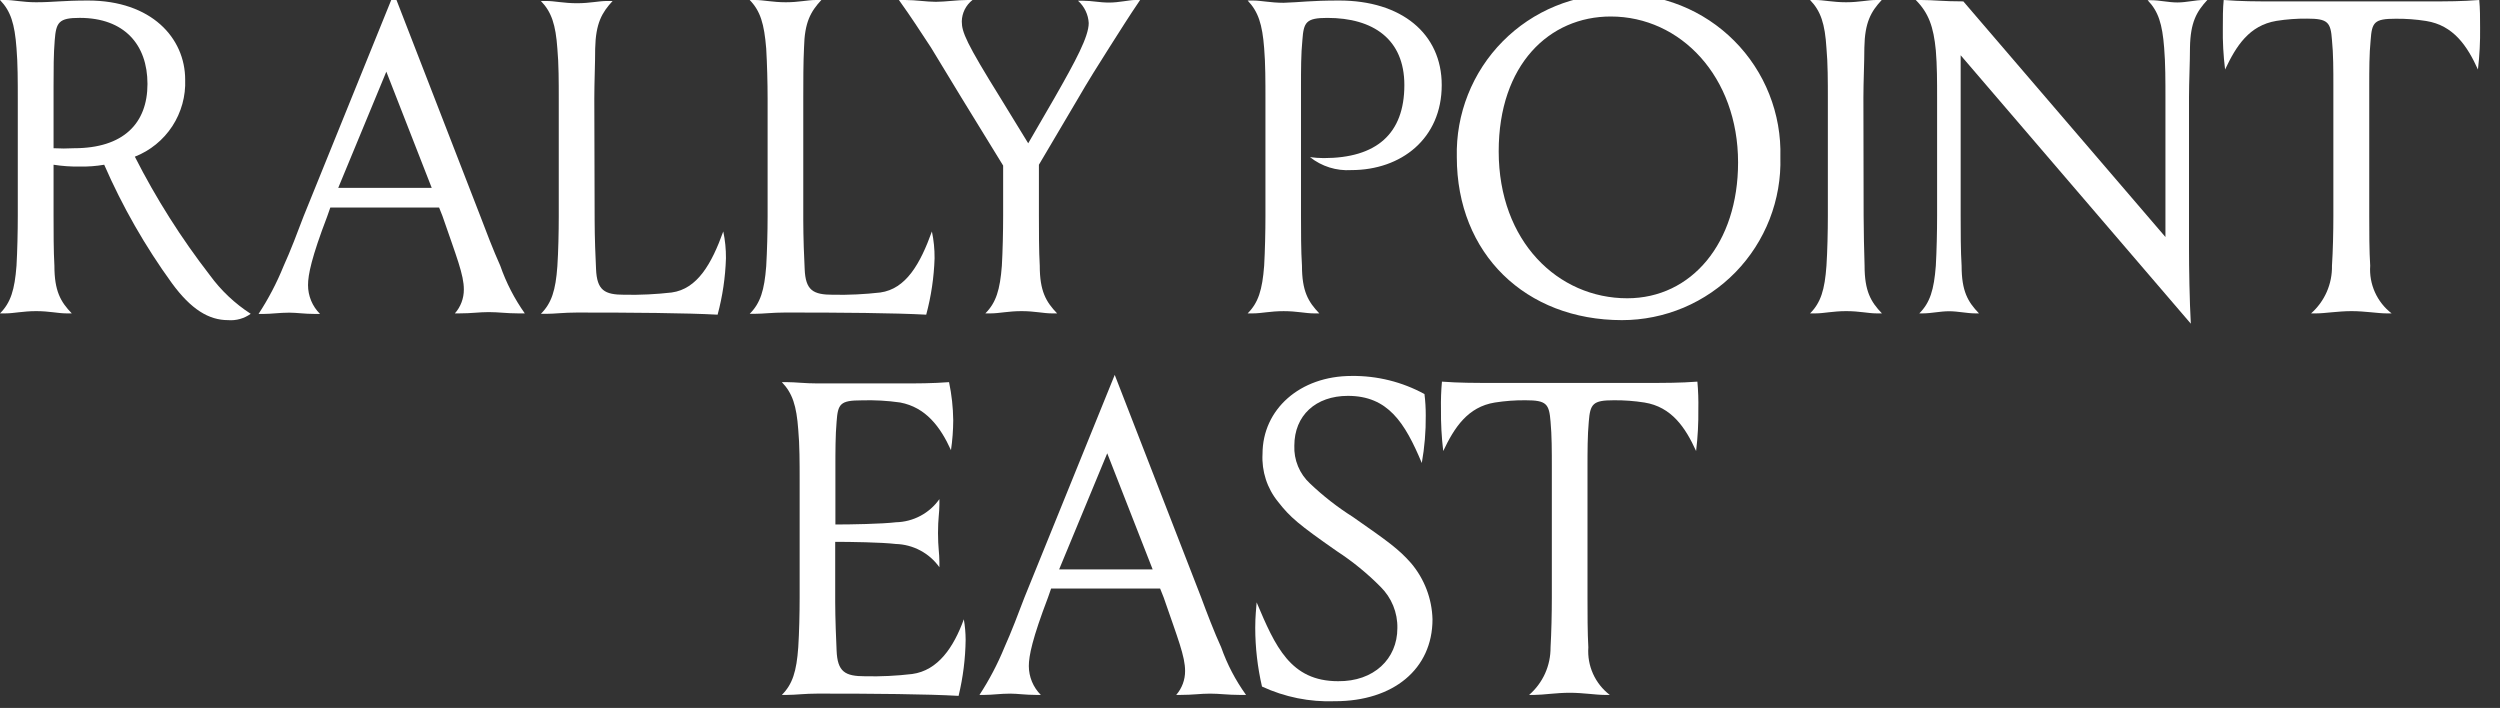
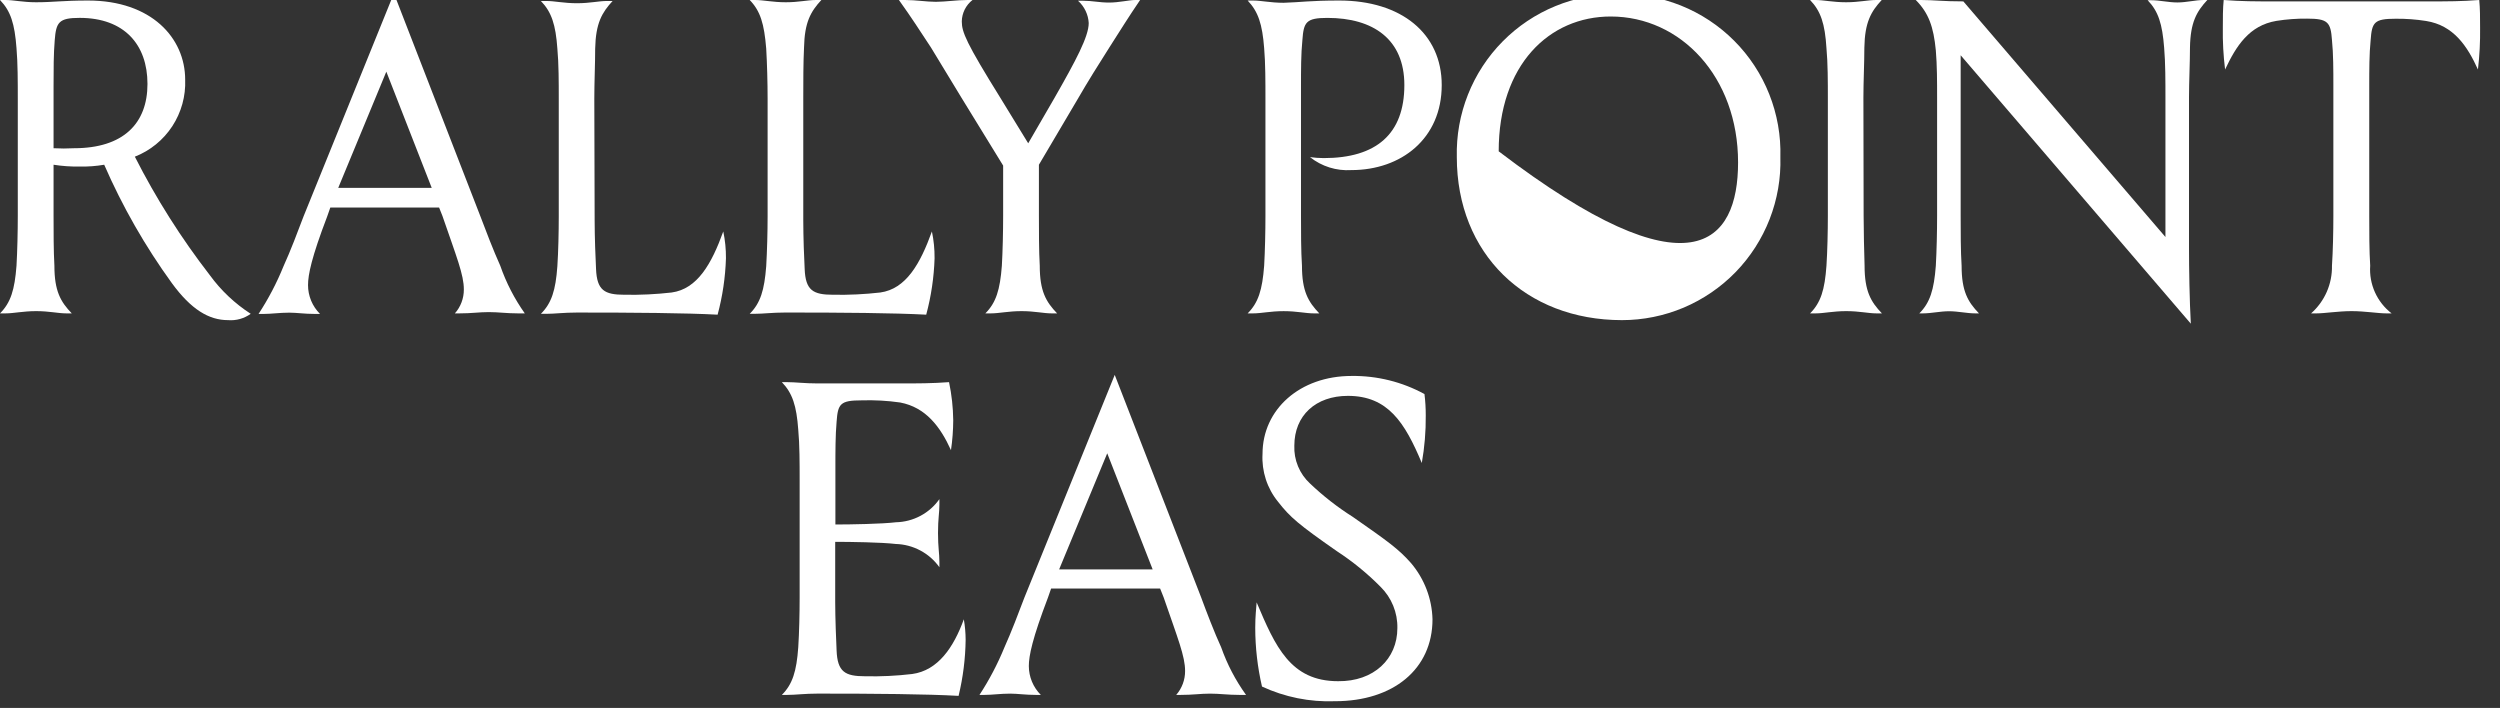
<svg xmlns="http://www.w3.org/2000/svg" width="113" height="32" viewBox="0 0 113 32" fill="none">
  <rect x="0" y="0" width="113" height="32" fill="#333333" stroke="none" />
  <g clip-path="url(#clip0_39_1571)">
    <path d="M3.984 0.024C6.84 0.024 8.37 1.714 8.37 3.602C8.399 4.346 8.195 5.081 7.788 5.705C7.38 6.329 6.788 6.81 6.095 7.082C7.053 8.97 8.188 10.763 9.484 12.437C9.987 13.128 10.614 13.721 11.333 14.184C11.036 14.398 10.672 14.5 10.307 14.47C9.44 14.47 8.637 13.986 7.77 12.8C6.56 11.131 5.534 9.336 4.71 7.446C4.344 7.509 3.973 7.536 3.602 7.528C3.206 7.535 2.811 7.507 2.421 7.446V9.76C2.421 10.462 2.421 11.348 2.459 12.011C2.459 13.158 2.74 13.642 3.244 14.165H3.001C2.619 14.165 2.237 14.063 1.636 14.063C1.036 14.063 0.629 14.165 0.247 14.165H0C0.484 13.681 0.663 13.1 0.746 12.011C0.784 11.348 0.804 10.462 0.804 9.76V4.434C0.804 3.728 0.804 2.842 0.746 2.179C0.663 1.07 0.484 0.503 0 0H0.242C0.625 0 1.026 0.102 1.631 0.102C2.421 0.102 2.818 0.024 3.984 0.024ZM2.474 1.811C2.421 2.435 2.421 3.161 2.421 3.883V6.7C2.729 6.717 3.037 6.717 3.345 6.7C5.577 6.7 6.666 5.577 6.666 3.795C6.666 2.014 5.616 0.808 3.602 0.808C2.658 0.808 2.537 1.007 2.474 1.811Z" fill="white" />
    <path d="M17.805 -0.3L21.707 9.76C21.949 10.404 22.312 11.348 22.612 12.011C22.879 12.778 23.252 13.503 23.721 14.165H23.421C22.898 14.165 22.535 14.107 22.09 14.107C21.644 14.107 21.325 14.165 20.763 14.165H20.56C20.825 13.867 20.969 13.48 20.966 13.081C20.966 12.418 20.642 11.629 19.998 9.76L19.848 9.382H14.93L14.789 9.784C14.082 11.633 13.923 12.418 13.923 12.883C13.922 13.125 13.97 13.366 14.063 13.591C14.156 13.815 14.292 14.018 14.465 14.19H14.242C13.758 14.19 13.419 14.132 13.075 14.132C12.635 14.132 12.272 14.19 11.909 14.19H11.686C12.131 13.51 12.509 12.789 12.814 12.035C13.119 11.372 13.477 10.428 13.719 9.784L17.805 -0.3ZM15.288 8.492H19.514L17.462 3.239L15.288 8.492Z" fill="white" />
    <path d="M26.878 9.963C26.878 10.665 26.917 11.75 26.941 12.156C26.98 13.125 27.323 13.323 28.229 13.323C28.94 13.336 29.652 13.302 30.359 13.221C31.525 13.062 32.169 11.914 32.692 10.462C32.776 10.86 32.816 11.266 32.813 11.672C32.786 12.534 32.66 13.39 32.436 14.223C30.983 14.146 28.655 14.127 26.079 14.127C25.474 14.127 25.072 14.185 24.69 14.185H24.448C24.932 13.701 25.116 13.12 25.193 12.03C25.237 11.367 25.256 10.481 25.256 9.779V4.454C25.256 3.747 25.256 2.862 25.193 2.198C25.116 1.114 24.932 0.547 24.448 0.044H24.69C25.072 0.044 25.474 0.146 26.079 0.146C26.684 0.146 27.047 0.044 27.449 0.044H27.691C27.207 0.567 26.926 1.051 26.902 2.198C26.902 2.862 26.863 3.747 26.863 4.454L26.878 9.963Z" fill="white" />
    <path d="M36.308 9.963C36.308 10.665 36.346 11.749 36.371 12.156C36.409 13.124 36.748 13.323 37.658 13.323C38.37 13.336 39.081 13.302 39.788 13.221C40.955 13.061 41.599 11.914 42.122 10.462C42.206 10.86 42.246 11.265 42.243 11.672C42.216 12.534 42.089 13.39 41.865 14.223C40.413 14.146 38.084 14.126 35.509 14.126C34.904 14.126 34.502 14.184 34.12 14.184H33.887C34.371 13.7 34.55 13.119 34.633 12.03C34.672 11.367 34.696 10.481 34.696 9.779V4.454C34.696 3.747 34.672 2.861 34.633 2.198C34.541 1.07 34.371 0.503 33.887 0H34.129C34.512 0 34.913 0.102 35.519 0.102C36.124 0.102 36.487 0 36.889 0H37.126C36.642 0.523 36.366 1.007 36.342 2.154C36.308 2.817 36.308 3.703 36.308 4.41V9.963Z" fill="white" />
    <path d="M46.959 9.76C46.959 10.462 46.959 11.348 46.997 12.011C46.997 13.158 47.278 13.642 47.782 14.165H47.54C47.157 14.165 46.775 14.063 46.174 14.063C45.574 14.063 45.167 14.165 44.785 14.165H44.538C45.022 13.681 45.201 13.1 45.284 12.011C45.322 11.348 45.342 10.462 45.342 9.76V7.484L43.454 4.41C43.091 3.805 42.486 2.817 42.084 2.154C41.541 1.331 41.236 0.847 40.631 0H40.912C41.396 0 41.88 0.082 42.301 0.082C42.723 0.082 43.255 0 43.739 0H43.957C43.809 0.115 43.689 0.262 43.605 0.429C43.522 0.597 43.476 0.781 43.473 0.968C43.473 1.452 43.672 1.936 45.221 4.43L46.475 6.477L47.661 4.43C48.629 2.735 49.21 1.651 49.21 1.041C49.2 0.849 49.151 0.662 49.068 0.489C48.985 0.316 48.869 0.161 48.726 0.034H48.963C49.37 0.034 49.689 0.116 50.134 0.116C50.58 0.116 51.04 0 51.316 0H51.533C50.972 0.828 50.691 1.288 50.149 2.135C49.723 2.798 49.098 3.805 48.74 4.43L46.959 7.446V9.76Z" fill="white" />
    <path d="M60.538 0.024C63.336 0.024 65.166 1.511 65.166 3.844C65.166 6.265 63.336 7.688 61.08 7.688C60.406 7.731 59.74 7.523 59.212 7.102C59.417 7.13 59.624 7.145 59.831 7.146C62.208 7.146 63.477 6.056 63.477 3.844C63.477 1.772 62.068 0.809 59.996 0.809C59.028 0.809 58.926 1.007 58.868 1.811C58.805 2.435 58.805 3.162 58.805 3.883V9.76C58.805 10.462 58.805 11.348 58.849 12.011C58.849 13.158 59.129 13.642 59.633 14.165H59.391C59.008 14.165 58.626 14.064 58.021 14.064C57.416 14.064 57.019 14.165 56.636 14.165H56.394C56.878 13.681 57.057 13.1 57.14 12.011C57.178 11.348 57.198 10.462 57.198 9.76V4.435C57.198 3.728 57.198 2.842 57.14 2.179C57.057 1.094 56.873 0.528 56.394 0.024H56.636C57.019 0.024 57.42 0.126 58.021 0.126C58.805 0.102 59.212 0.024 60.538 0.024Z" fill="white" />
-     <path d="M73.129 -0.261C74.102 -0.286 75.07 -0.112 75.973 0.249C76.877 0.611 77.697 1.152 78.384 1.841C79.072 2.53 79.611 3.352 79.97 4.257C80.329 5.161 80.501 6.129 80.473 7.102C80.501 8.059 80.335 9.013 79.988 9.905C79.64 10.798 79.117 11.612 78.45 12.299C77.782 12.985 76.984 13.531 76.102 13.905C75.219 14.277 74.271 14.47 73.313 14.47C68.956 14.47 65.848 11.469 65.848 7.102C65.824 6.135 65.995 5.174 66.352 4.275C66.708 3.376 67.242 2.558 67.922 1.871C68.602 1.183 69.413 0.64 70.308 0.274C71.203 -0.093 72.163 -0.275 73.129 -0.261ZM67.741 6.84C67.741 10.926 70.433 13.482 73.551 13.482C76.455 13.482 78.561 10.989 78.561 7.344C78.561 3.471 75.966 0.746 72.805 0.746C70.031 0.746 67.741 2.919 67.741 6.84Z" fill="white" />
+     <path d="M73.129 -0.261C74.102 -0.286 75.07 -0.112 75.973 0.249C76.877 0.611 77.697 1.152 78.384 1.841C79.072 2.53 79.611 3.352 79.97 4.257C80.329 5.161 80.501 6.129 80.473 7.102C80.501 8.059 80.335 9.013 79.988 9.905C79.64 10.798 79.117 11.612 78.45 12.299C77.782 12.985 76.984 13.531 76.102 13.905C75.219 14.277 74.271 14.47 73.313 14.47C68.956 14.47 65.848 11.469 65.848 7.102C65.824 6.135 65.995 5.174 66.352 4.275C66.708 3.376 67.242 2.558 67.922 1.871C68.602 1.183 69.413 0.64 70.308 0.274C71.203 -0.093 72.163 -0.275 73.129 -0.261ZM67.741 6.84C76.455 13.482 78.561 10.989 78.561 7.344C78.561 3.471 75.966 0.746 72.805 0.746C70.031 0.746 67.741 2.919 67.741 6.84Z" fill="white" />
    <path d="M84.236 9.76C84.236 10.462 84.26 11.348 84.279 12.011C84.279 13.158 84.56 13.642 85.063 14.165H84.821C84.439 14.165 84.056 14.063 83.451 14.063C82.846 14.063 82.444 14.165 82.067 14.165H81.815C82.299 13.681 82.478 13.1 82.556 12.011C82.599 11.348 82.619 10.462 82.619 9.76V4.434C82.619 3.728 82.619 2.842 82.556 2.179C82.488 1.07 82.299 0.503 81.815 0H82.057C82.435 0 82.841 0.102 83.442 0.102C84.042 0.102 84.41 0 84.812 0H85.054C84.57 0.523 84.289 1.007 84.269 2.154C84.269 2.817 84.226 3.703 84.226 4.41L84.236 9.76Z" fill="white" />
    <path d="M87.557 4.41C87.557 3.703 87.557 2.958 87.499 2.275C87.397 1.21 87.174 0.586 86.593 0H86.831C87.416 0 87.799 0.063 88.743 0.063L97.878 10.713V4.42C97.878 3.713 97.878 2.827 97.82 2.164C97.737 1.08 97.558 0.513 97.074 0.01H97.234C97.617 0.01 98.018 0.111 98.42 0.111C98.822 0.111 99.243 0 99.611 0H99.771C99.287 0.523 99.006 1.007 98.987 2.154C98.987 2.817 98.943 3.703 98.943 4.41V11.188C98.943 12.156 98.967 13.584 99.025 14.63L88.622 2.498V9.76C88.622 10.466 88.622 11.348 88.665 12.016C88.665 13.163 88.946 13.642 89.45 14.165H89.285C88.907 14.165 88.501 14.068 88.099 14.068C87.697 14.068 87.295 14.165 86.913 14.165H86.753C87.237 13.681 87.416 13.1 87.499 12.016C87.537 11.348 87.557 10.466 87.557 9.76V4.41Z" fill="white" />
    <path d="M107.09 9.76C107.09 10.462 107.09 11.348 107.133 12.011C107.104 12.422 107.178 12.834 107.347 13.21C107.516 13.585 107.775 13.914 108.101 14.165H107.864C107.482 14.165 106.896 14.063 106.291 14.063C105.686 14.063 105.085 14.165 104.703 14.165H104.461C104.765 13.896 105.007 13.564 105.17 13.192C105.333 12.82 105.413 12.417 105.405 12.011C105.449 11.348 105.468 10.462 105.468 9.76V3.883C105.468 3.161 105.468 2.43 105.405 1.811C105.347 1.007 105.226 0.842 104.282 0.842C103.817 0.837 103.352 0.871 102.892 0.944C101.663 1.152 101.077 2.072 100.574 3.142C100.496 2.514 100.462 1.882 100.472 1.249C100.472 0.808 100.472 0.383 100.511 0C101.3 0.063 101.963 0.063 102.786 0.063H109.786C110.614 0.063 111.277 0.063 112.061 0C112.1 0.383 112.1 0.808 112.1 1.249C112.109 1.881 112.077 2.514 112.003 3.142C111.519 2.072 110.895 1.147 109.665 0.949C109.207 0.876 108.744 0.842 108.281 0.847C107.312 0.847 107.211 1.007 107.153 1.815C107.09 2.44 107.09 3.166 107.09 3.887V9.76Z" fill="white" />
    <path d="M42.461 22.56V22.802C42.461 23.204 42.398 23.422 42.398 24.09C42.398 24.758 42.461 24.995 42.461 25.397V25.639C42.236 25.323 41.941 25.064 41.599 24.882C41.258 24.7 40.878 24.599 40.491 24.588C39.847 24.511 38.419 24.491 37.751 24.491V27.207C37.751 27.909 37.794 28.999 37.814 29.4C37.852 30.369 38.196 30.567 39.101 30.567C39.813 30.583 40.525 30.549 41.231 30.465C42.398 30.306 43.105 29.26 43.565 27.992C43.618 28.297 43.645 28.606 43.647 28.916C43.636 29.771 43.529 30.622 43.328 31.453C41.875 31.371 39.542 31.351 36.967 31.351C36.366 31.351 35.964 31.41 35.582 31.41H35.34C35.824 30.925 36.003 30.344 36.081 29.26C36.124 28.597 36.144 27.711 36.144 27.004V21.679C36.144 20.972 36.144 20.086 36.081 19.423C36.003 18.338 35.819 17.772 35.34 17.273H35.582C35.964 17.273 36.366 17.331 36.967 17.331H40.665C41.488 17.331 42.117 17.331 42.897 17.273C43.016 17.84 43.08 18.418 43.086 18.997C43.084 19.449 43.05 19.9 42.984 20.348C42.5 19.278 41.837 18.411 40.689 18.193C40.111 18.11 39.526 18.078 38.942 18.096C37.973 18.096 37.872 18.256 37.814 19.065C37.76 19.68 37.76 20.406 37.76 21.132V23.707C38.448 23.707 39.857 23.683 40.501 23.606C40.886 23.597 41.265 23.498 41.605 23.316C41.946 23.135 42.239 22.876 42.461 22.56Z" fill="white" />
    <path d="M50.386 16.945L54.293 27.005C54.53 27.649 54.893 28.598 55.198 29.261C55.468 30.027 55.846 30.751 56.321 31.41H56.021C55.498 31.41 55.135 31.352 54.694 31.352C54.254 31.352 53.929 31.41 53.363 31.41H53.165C53.426 31.11 53.569 30.724 53.566 30.326C53.566 29.663 53.242 28.874 52.598 27.005L52.438 26.603H47.51L47.37 27.005C46.663 28.859 46.503 29.643 46.503 30.103C46.504 30.594 46.699 31.064 47.045 31.41H46.828C46.343 31.41 46 31.352 45.661 31.352C45.215 31.352 44.852 31.41 44.494 31.41H44.272C44.715 30.732 45.093 30.012 45.4 29.261C45.7 28.598 46.063 27.649 46.305 27.005L50.386 16.945ZM47.873 25.737H52.1L50.047 20.489L47.873 25.737Z" fill="white" />
    <path d="M63.161 28.393C63.169 28.046 63.104 27.7 62.973 27.378C62.841 27.055 62.645 26.764 62.397 26.52C61.799 25.916 61.138 25.377 60.426 24.913C58.698 23.707 58.316 23.383 57.769 22.681C57.273 22.073 57.022 21.301 57.066 20.517C57.066 18.503 58.756 16.993 61.09 16.993C62.24 16.978 63.376 17.26 64.386 17.811C64.426 18.132 64.445 18.456 64.444 18.779C64.451 19.5 64.391 20.219 64.265 20.928C63.5 19.099 62.735 17.893 60.925 17.893C59.472 17.893 58.504 18.779 58.504 20.144C58.491 20.463 58.548 20.781 58.67 21.076C58.792 21.372 58.977 21.637 59.211 21.853C59.805 22.419 60.454 22.925 61.148 23.364C62.735 24.472 63.219 24.816 63.781 25.455C64.383 26.166 64.725 27.061 64.749 27.992C64.749 30.243 62.977 31.695 60.339 31.695C59.203 31.738 58.073 31.511 57.042 31.032C56.84 30.16 56.738 29.269 56.737 28.374C56.737 27.832 56.781 27.527 56.8 27.227C57.643 29.221 58.33 30.79 60.48 30.79C62.096 30.809 63.161 29.783 63.161 28.393Z" fill="white" />
-     <path d="M71.755 27.005C71.755 27.712 71.755 28.598 71.793 29.261C71.764 29.671 71.837 30.083 72.006 30.458C72.175 30.833 72.435 31.16 72.762 31.41H72.52C72.137 31.41 71.552 31.313 70.951 31.313C70.351 31.313 69.741 31.41 69.359 31.41H69.116C69.424 31.143 69.669 30.813 69.837 30.442C70.004 30.071 70.088 29.668 70.085 29.261C70.123 28.598 70.143 27.712 70.143 27.005V21.133C70.143 20.406 70.143 19.68 70.085 19.061C70.022 18.252 69.901 18.092 68.957 18.092C68.492 18.087 68.027 18.122 67.567 18.194C66.343 18.392 65.737 19.322 65.234 20.387C65.159 19.759 65.125 19.127 65.132 18.494C65.124 18.079 65.138 17.664 65.176 17.25C65.96 17.308 66.628 17.308 67.446 17.308H74.451C75.274 17.308 75.938 17.308 76.722 17.25C76.759 17.664 76.774 18.079 76.765 18.494C76.773 19.127 76.739 19.759 76.664 20.387C76.18 19.322 75.555 18.392 74.33 18.194C73.871 18.122 73.406 18.087 72.941 18.092C71.997 18.092 71.876 18.252 71.813 19.061C71.755 19.68 71.755 20.406 71.755 21.133V27.005Z" fill="white" />
  </g>
  <defs>
    <clipPath id="clip0_39_1571">
      <rect width="112.102" height="31.7" fill="white" />
    </clipPath>
  </defs>
</svg>